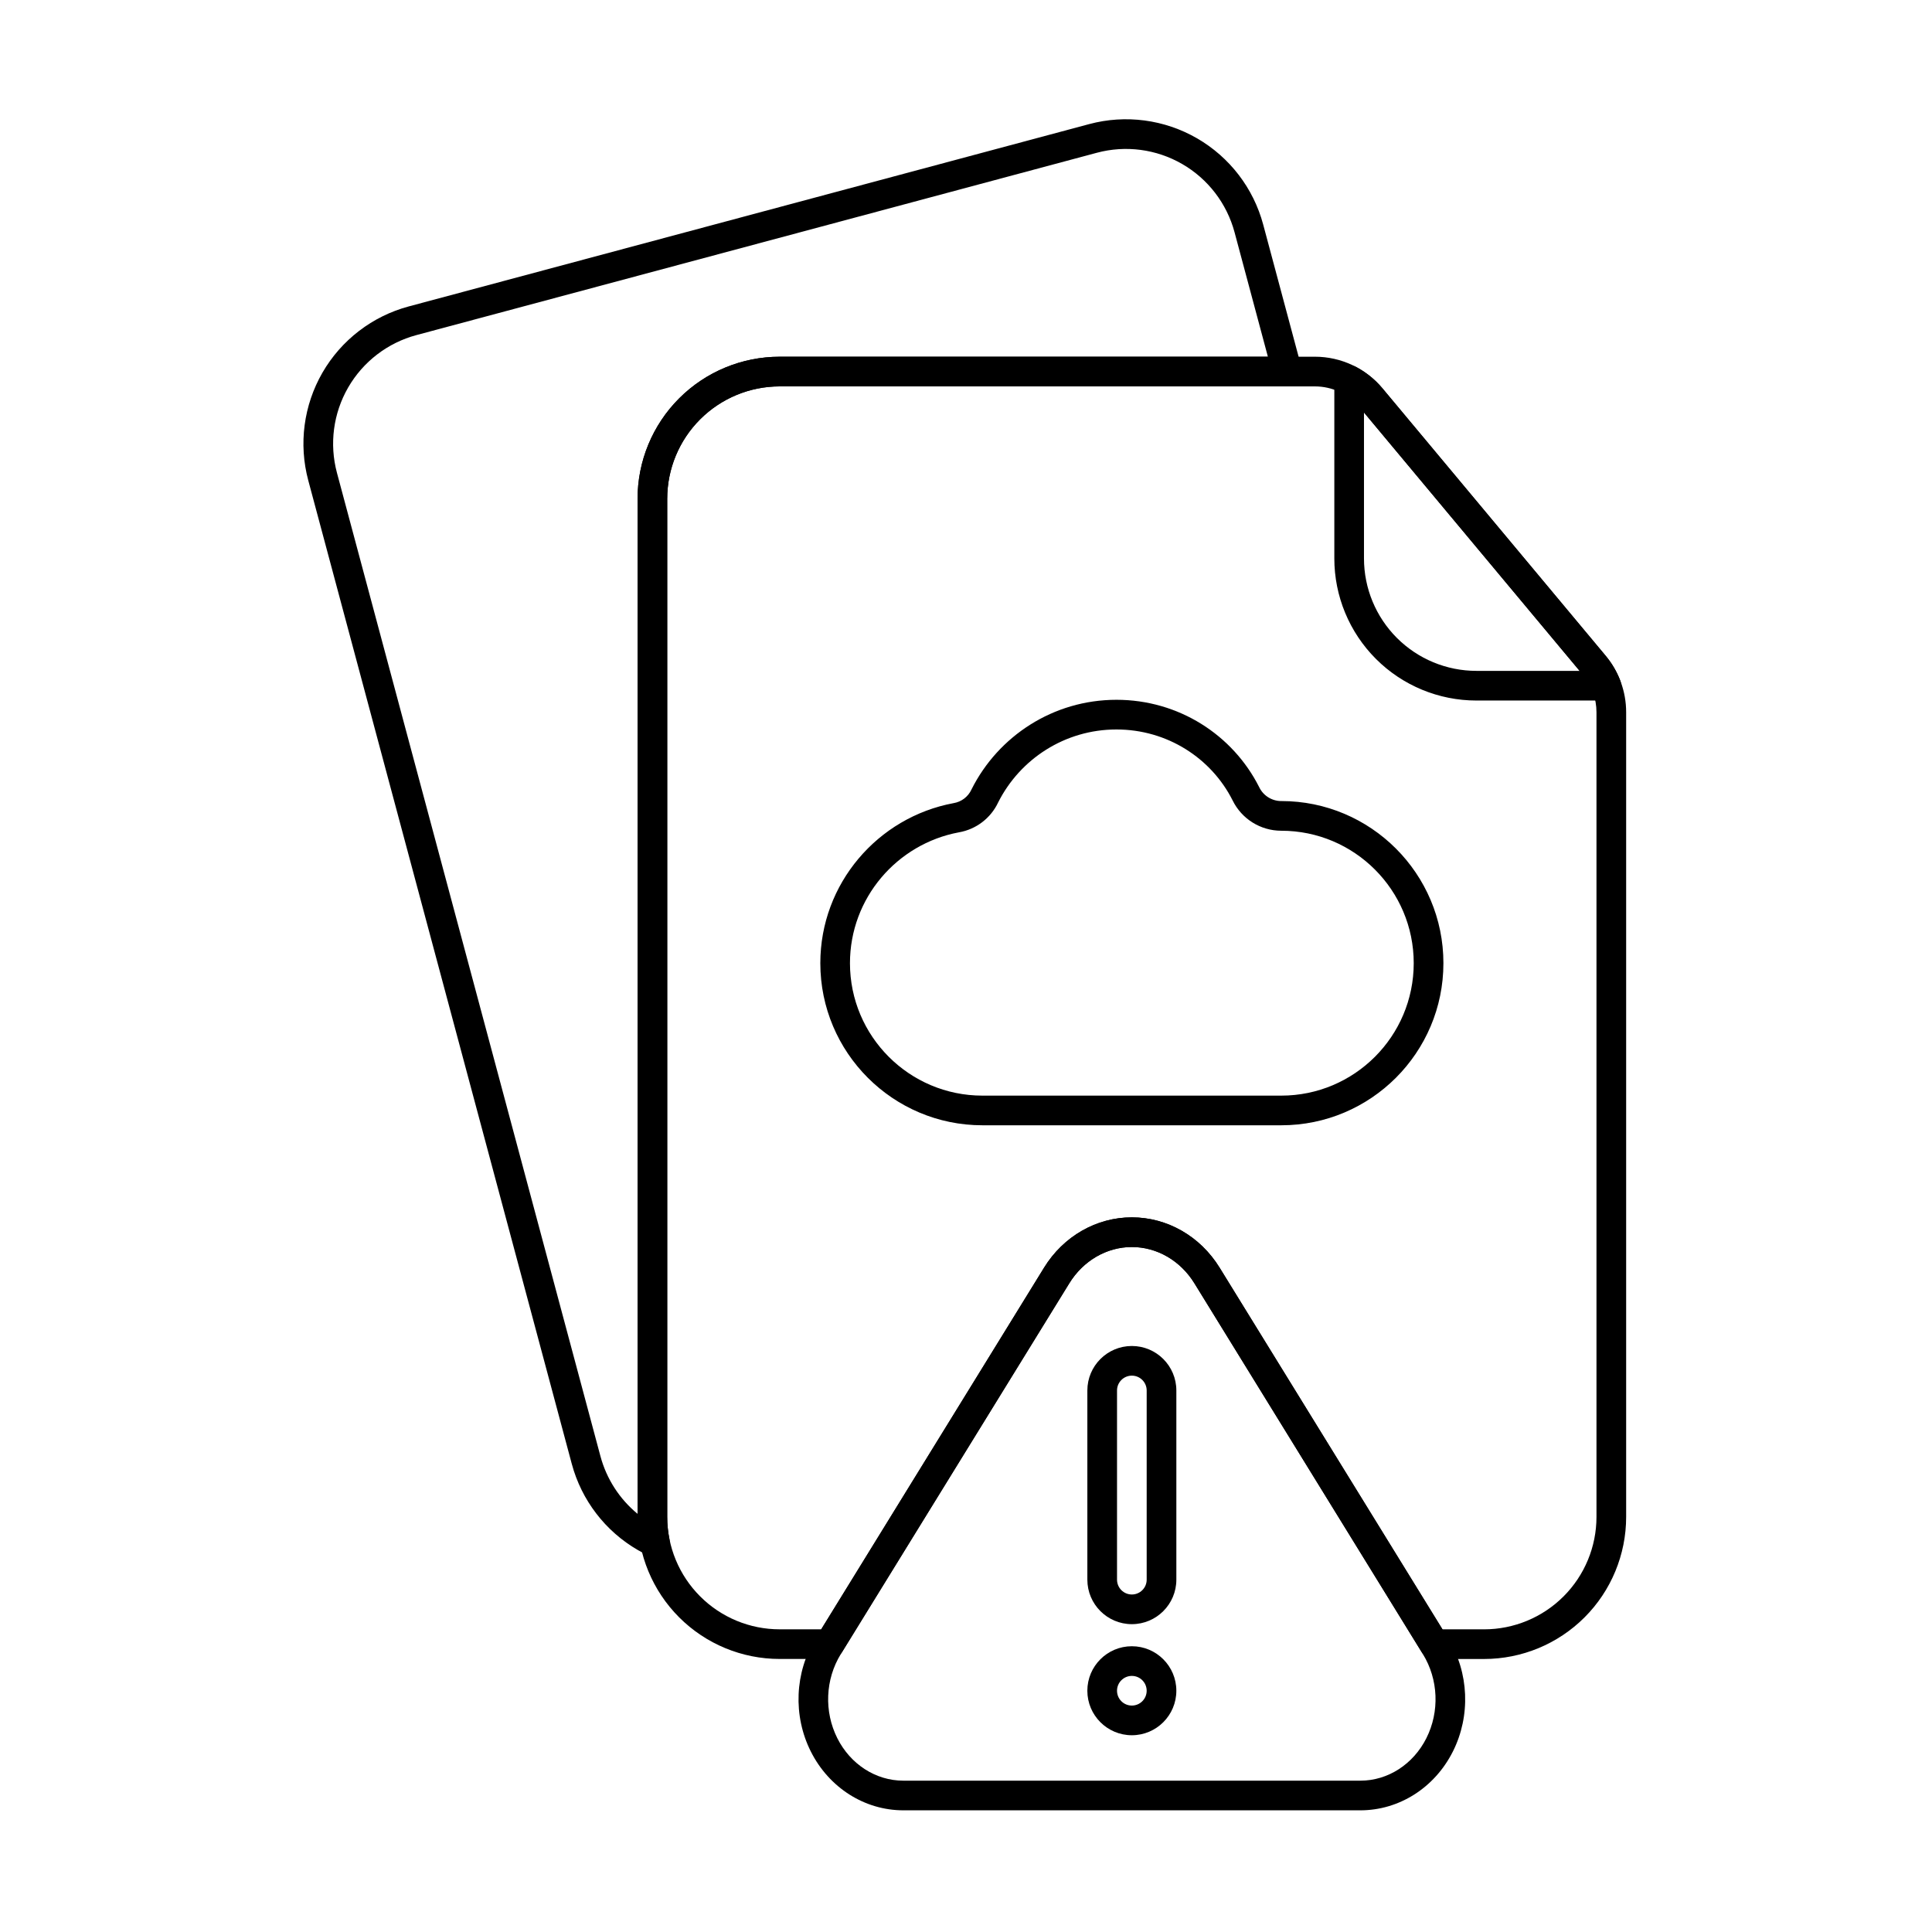
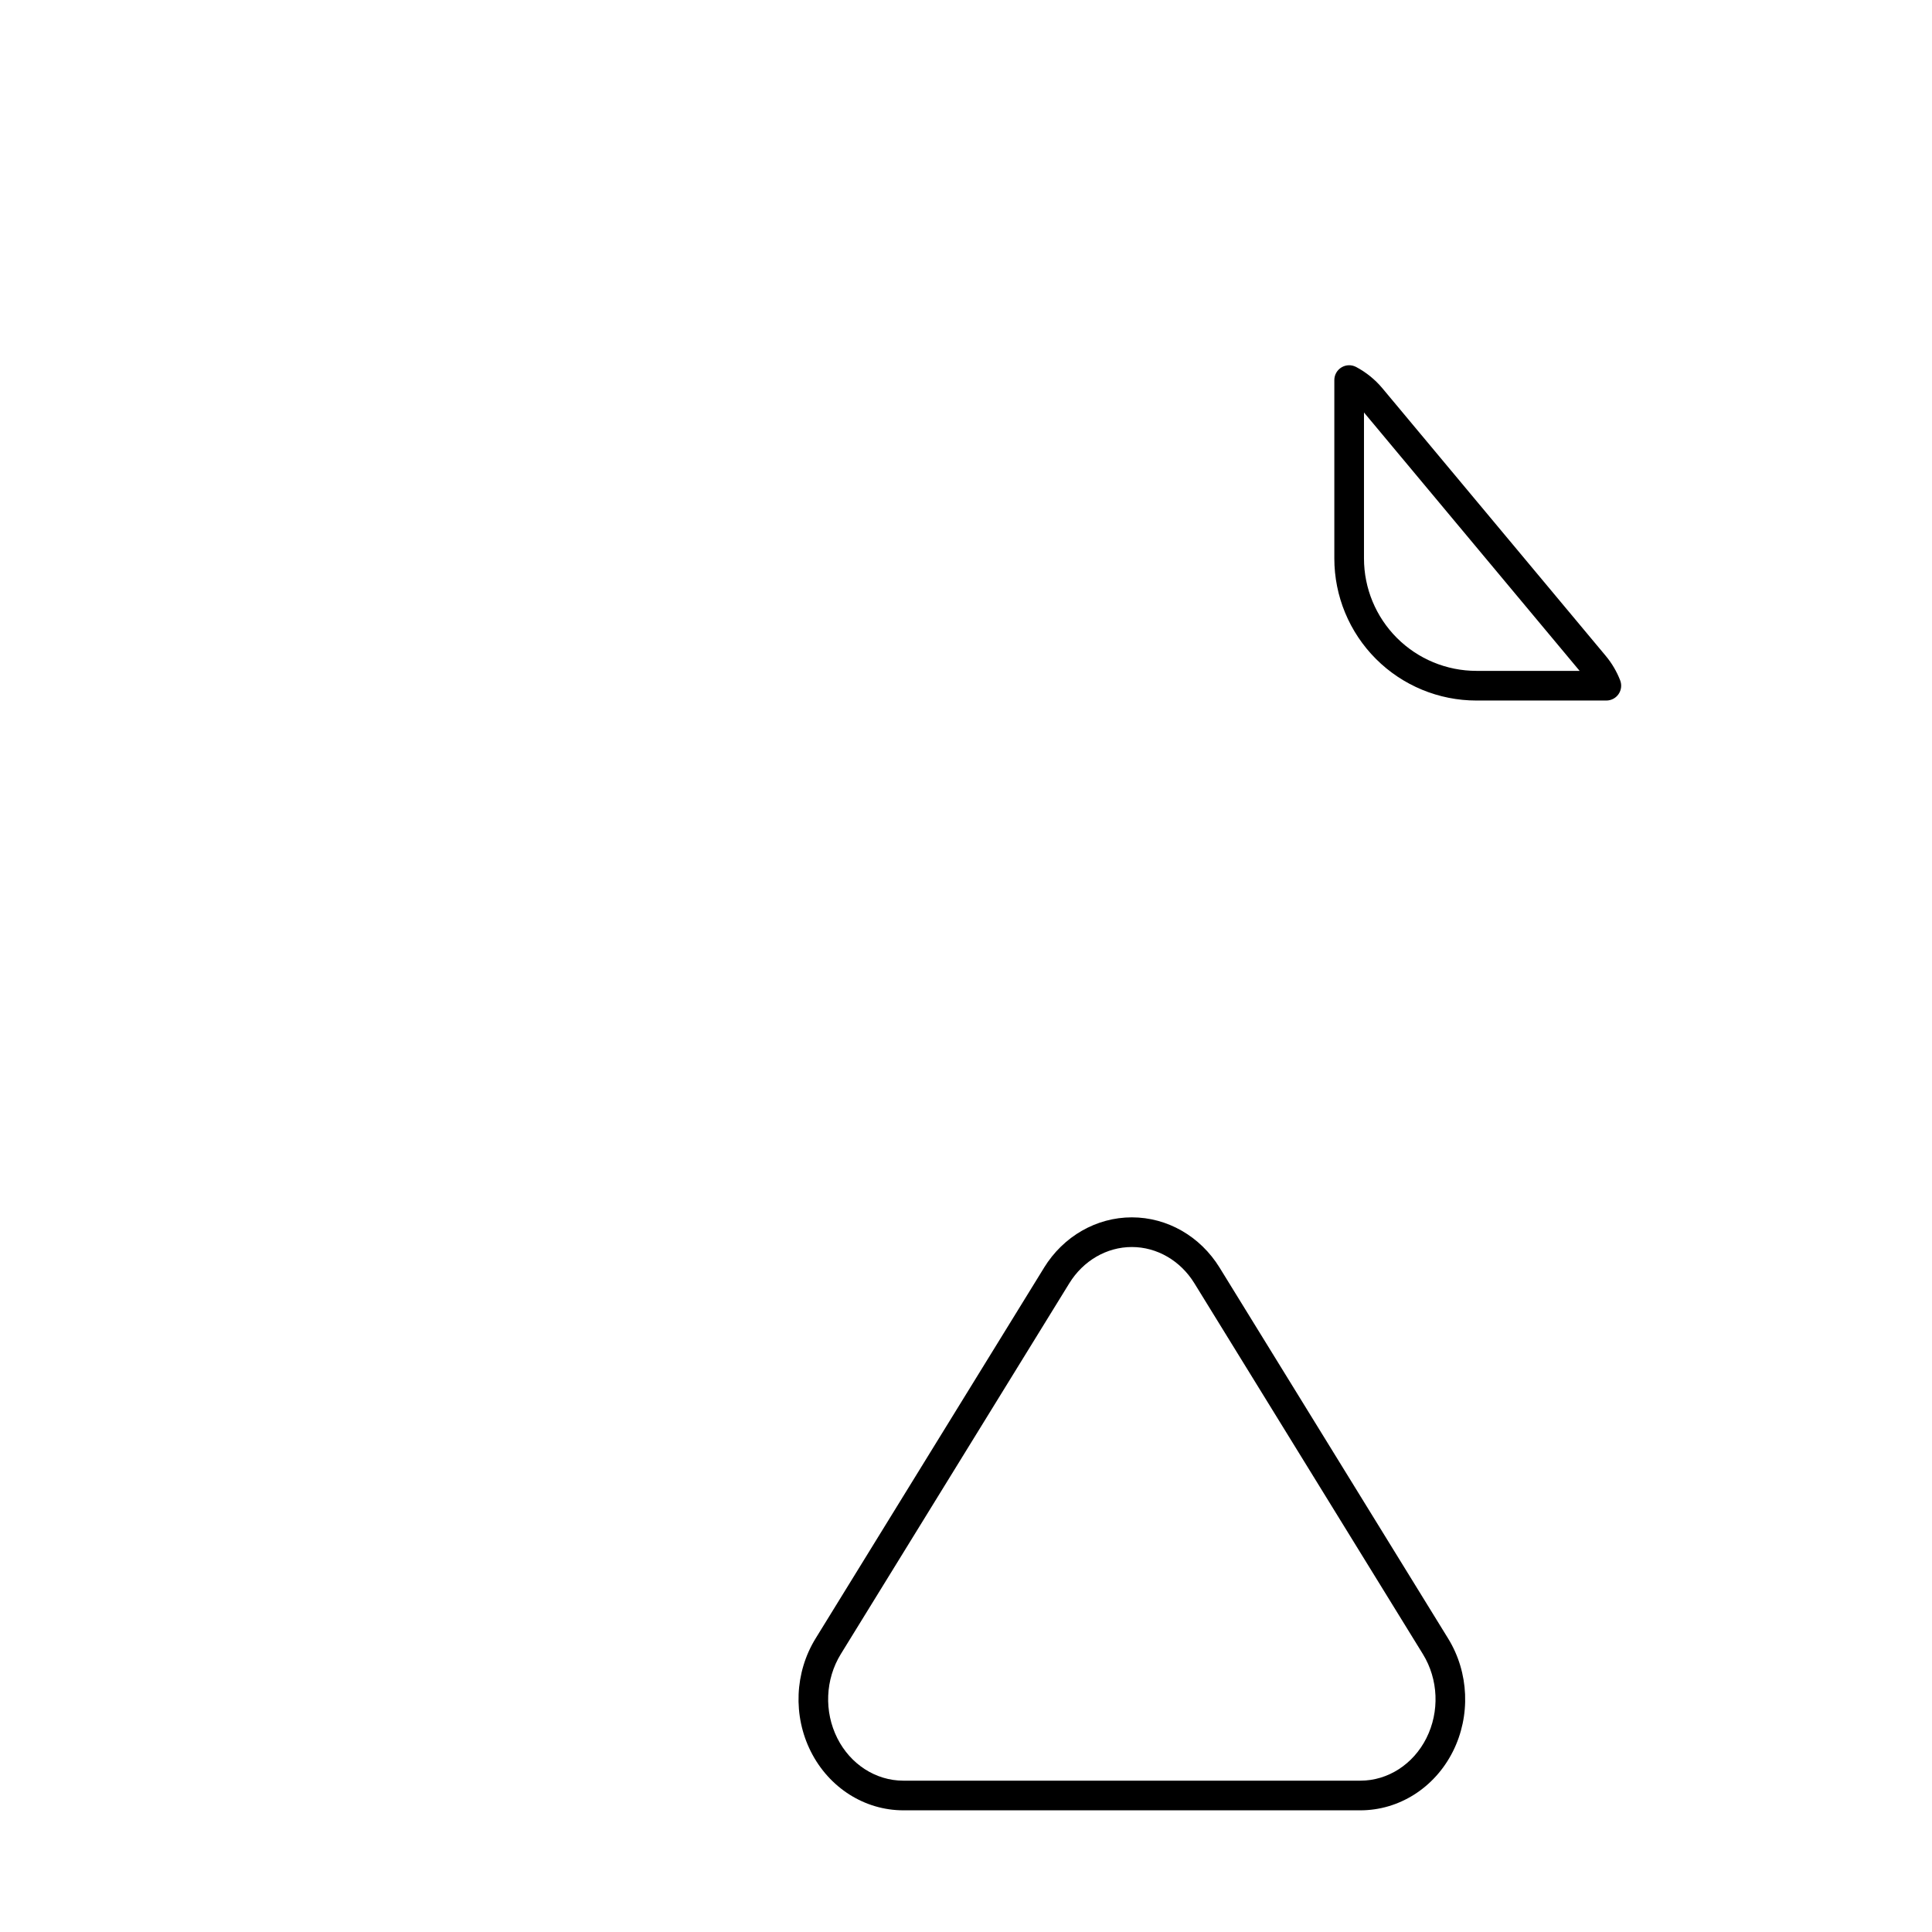
<svg xmlns="http://www.w3.org/2000/svg" fill="#000000" width="800px" height="800px" version="1.1" viewBox="144 144 512 512">
  <g fill-rule="evenodd">
-     <path d="m483.55 356.29h-0.004c-2.492 0-4.762-1.43-5.844-3.672-0.012-0.02-0.02-0.043-0.031-0.062-6.957-13.773-21.293-23.102-37.797-23.102-16.773 0-31.316 9.641-38.379 23.68-0.02 0.039-0.039 0.078-0.055 0.117-0.879 1.895-2.633 3.234-4.691 3.582-0.023 0.004-0.047 0.008-0.066 0.012-20.047 3.738-35.289 21.309-35.289 42.406 0 23.711 19.25 42.961 42.961 42.961h79.199c23.715 0 42.965-19.25 42.965-42.961 0-23.715-19.25-42.965-42.965-42.965zm-0.008 7.863h0.008c19.375 0 35.102 15.727 35.102 35.102 0 19.371-15.727 35.098-35.102 35.098h-79.199c-19.375 0-35.102-15.727-35.102-35.098 0-17.254 12.473-31.617 28.863-34.676 4.562-0.789 8.453-3.754 10.418-7.945 5.777-11.453 17.648-19.316 31.34-19.316 13.434 0 25.113 7.57 30.777 18.781 2.406 4.926 7.406 8.051 12.891 8.055z" />
-     <path d="m315.89 556.27c1.344 0.633 2.934 0.449 4.102-0.469 1.168-0.918 1.719-2.418 1.422-3.875-0.395-1.941-0.598-3.926-0.598-5.938v-269.8c0-7.902 3.137-15.48 8.727-21.066 5.586-5.586 13.164-8.727 21.066-8.727h134.52c1.223 0 2.375-0.566 3.117-1.539 0.746-0.969 0.996-2.227 0.68-3.41l-10.164-37.93c-2.582-9.648-8.895-17.871-17.543-22.867-8.648-4.992-18.93-6.348-28.574-3.762l-180.32 48.316c-9.645 2.586-17.871 8.898-22.867 17.543-4.992 8.648-6.348 18.93-3.762 28.574 16.723 62.414 53.105 198.19 69.828 260.61 2.586 9.645 8.895 17.871 17.543 22.863 0.922 0.531 1.863 1.023 2.816 1.473zm-2.938-11.094c-4.758-3.918-8.215-9.246-9.832-15.277-16.723-62.414-53.105-198.19-69.828-260.61-2.043-7.633-0.973-15.766 2.977-22.605 3.953-6.844 10.457-11.836 18.09-13.883l180.32-48.316c7.633-2.047 15.766-0.973 22.609 2.977 6.844 3.953 11.836 10.461 13.883 18.094l8.836 32.984h-129.39c-9.988 0-19.566 3.965-26.629 11.027s-11.027 16.641-11.027 26.625v268.98z" />
    <path d="m503.38 241.25c-1.219-0.645-2.684-0.605-3.867 0.109-1.18 0.711-1.902 1.988-1.902 3.367v47.27c0 9.984 3.969 19.562 11.027 26.625 7.062 7.062 16.641 11.027 26.629 11.027h34.434c1.297 0 2.512-0.641 3.242-1.711 0.73-1.07 0.891-2.434 0.418-3.644-0.91-2.34-2.195-4.535-3.832-6.492-12.152-14.562-45.609-54.648-59.16-70.887-1.965-2.352-4.348-4.266-6.992-5.668zm2.094 12.066 57.145 68.473h-27.352c-7.902 0-15.48-3.137-21.07-8.727-5.586-5.586-8.727-13.168-8.727-21.066v-38.68z" />
    <path d="m420.69 479.95c-17.215 27.941-42.156 68.418-60.559 98.277-5.535 8.984-6.016 20.488-1.246 29.957 4.848 9.625 14.285 15.57 24.508 15.57h121.12c10.227 0 19.66-5.945 24.508-15.57 4.769-9.469 4.289-20.977-1.246-29.957-18.402-29.859-43.344-70.336-60.559-98.277-5.148-8.355-13.906-13.34-23.266-13.34-9.355 0-18.113 4.984-23.266 13.34zm6.691 4.125c3.676-5.965 9.887-9.602 16.57-9.602 6.684 0 12.895 3.637 16.57 9.602 0 0 60.559 98.277 60.559 98.277 4.121 6.684 4.469 15.25 0.918 22.297-3.473 6.894-10.168 11.246-17.488 11.246h-121.12c-7.324 0-14.02-4.352-17.488-11.246-3.551-7.047-3.199-15.609 0.918-22.297z" />
-     <path d="m363.83 583.65c1.363 0 2.629-0.707 3.348-1.871l60.207-97.707c3.676-5.965 9.887-9.602 16.57-9.602s12.895 3.637 16.57 9.602c0 0 60.207 97.707 60.207 97.707 0.719 1.164 1.984 1.871 3.348 1.871h13.215c9.984 0 19.562-3.969 26.625-11.027 7.062-7.062 11.027-16.641 11.027-26.629v-213.25c0-5.461-1.918-10.75-5.418-14.945-12.152-14.562-45.609-54.648-59.16-70.887-4.43-5.309-10.988-8.379-17.906-8.379h-141.85c-9.988 0-19.566 3.965-26.629 11.027s-11.027 16.641-11.027 26.625v269.8c0 9.988 3.969 19.566 11.027 26.629 7.062 7.062 16.641 11.027 26.629 11.027h13.215zm-2.195-7.863h-11.02c-7.902 0-15.48-3.137-21.066-8.727-5.59-5.586-8.727-13.164-8.727-21.066v-269.8c0-7.902 3.137-15.48 8.727-21.066 5.586-5.586 13.164-8.727 21.066-8.727h141.85c4.582 0 8.93 2.035 11.867 5.555 0 0 59.16 70.887 59.16 70.887 2.32 2.781 3.59 6.285 3.59 9.906v213.25c0 7.902-3.137 15.48-8.727 21.066-5.59 5.59-13.168 8.727-21.066 8.727h-11.023l-59.055-95.84c-5.148-8.355-13.906-13.34-23.266-13.34-9.355 0-18.113 4.984-23.266 13.34l-59.055 95.84z" />
-     <path d="m432.16 512.49v50.137c0 6.508 5.285 11.793 11.793 11.793 6.512 0 11.793-5.285 11.793-11.793v-50.133c0-6.512-5.285-11.793-11.793-11.793s-11.793 5.285-11.793 11.793zm7.863 0c0-2.168 1.762-3.93 3.93-3.93 2.172 0 3.93 1.762 3.93 3.934v50.133c0 2.172-1.762 3.93-3.93 3.93-2.172 0-3.93-1.762-3.93-3.93z" />
-     <path d="m443.95 580.27c-6.508 0-11.793 5.285-11.793 11.793 0 6.512 5.285 11.793 11.793 11.793 6.512 0 11.793-5.285 11.793-11.793s-5.285-11.793-11.793-11.793zm0 7.863c2.172 0 3.93 1.762 3.93 3.93 0 2.172-1.762 3.93-3.93 3.93-2.172 0-3.93-1.762-3.93-3.93 0-2.172 1.762-3.93 3.93-3.93z" />
  </g>
</svg>